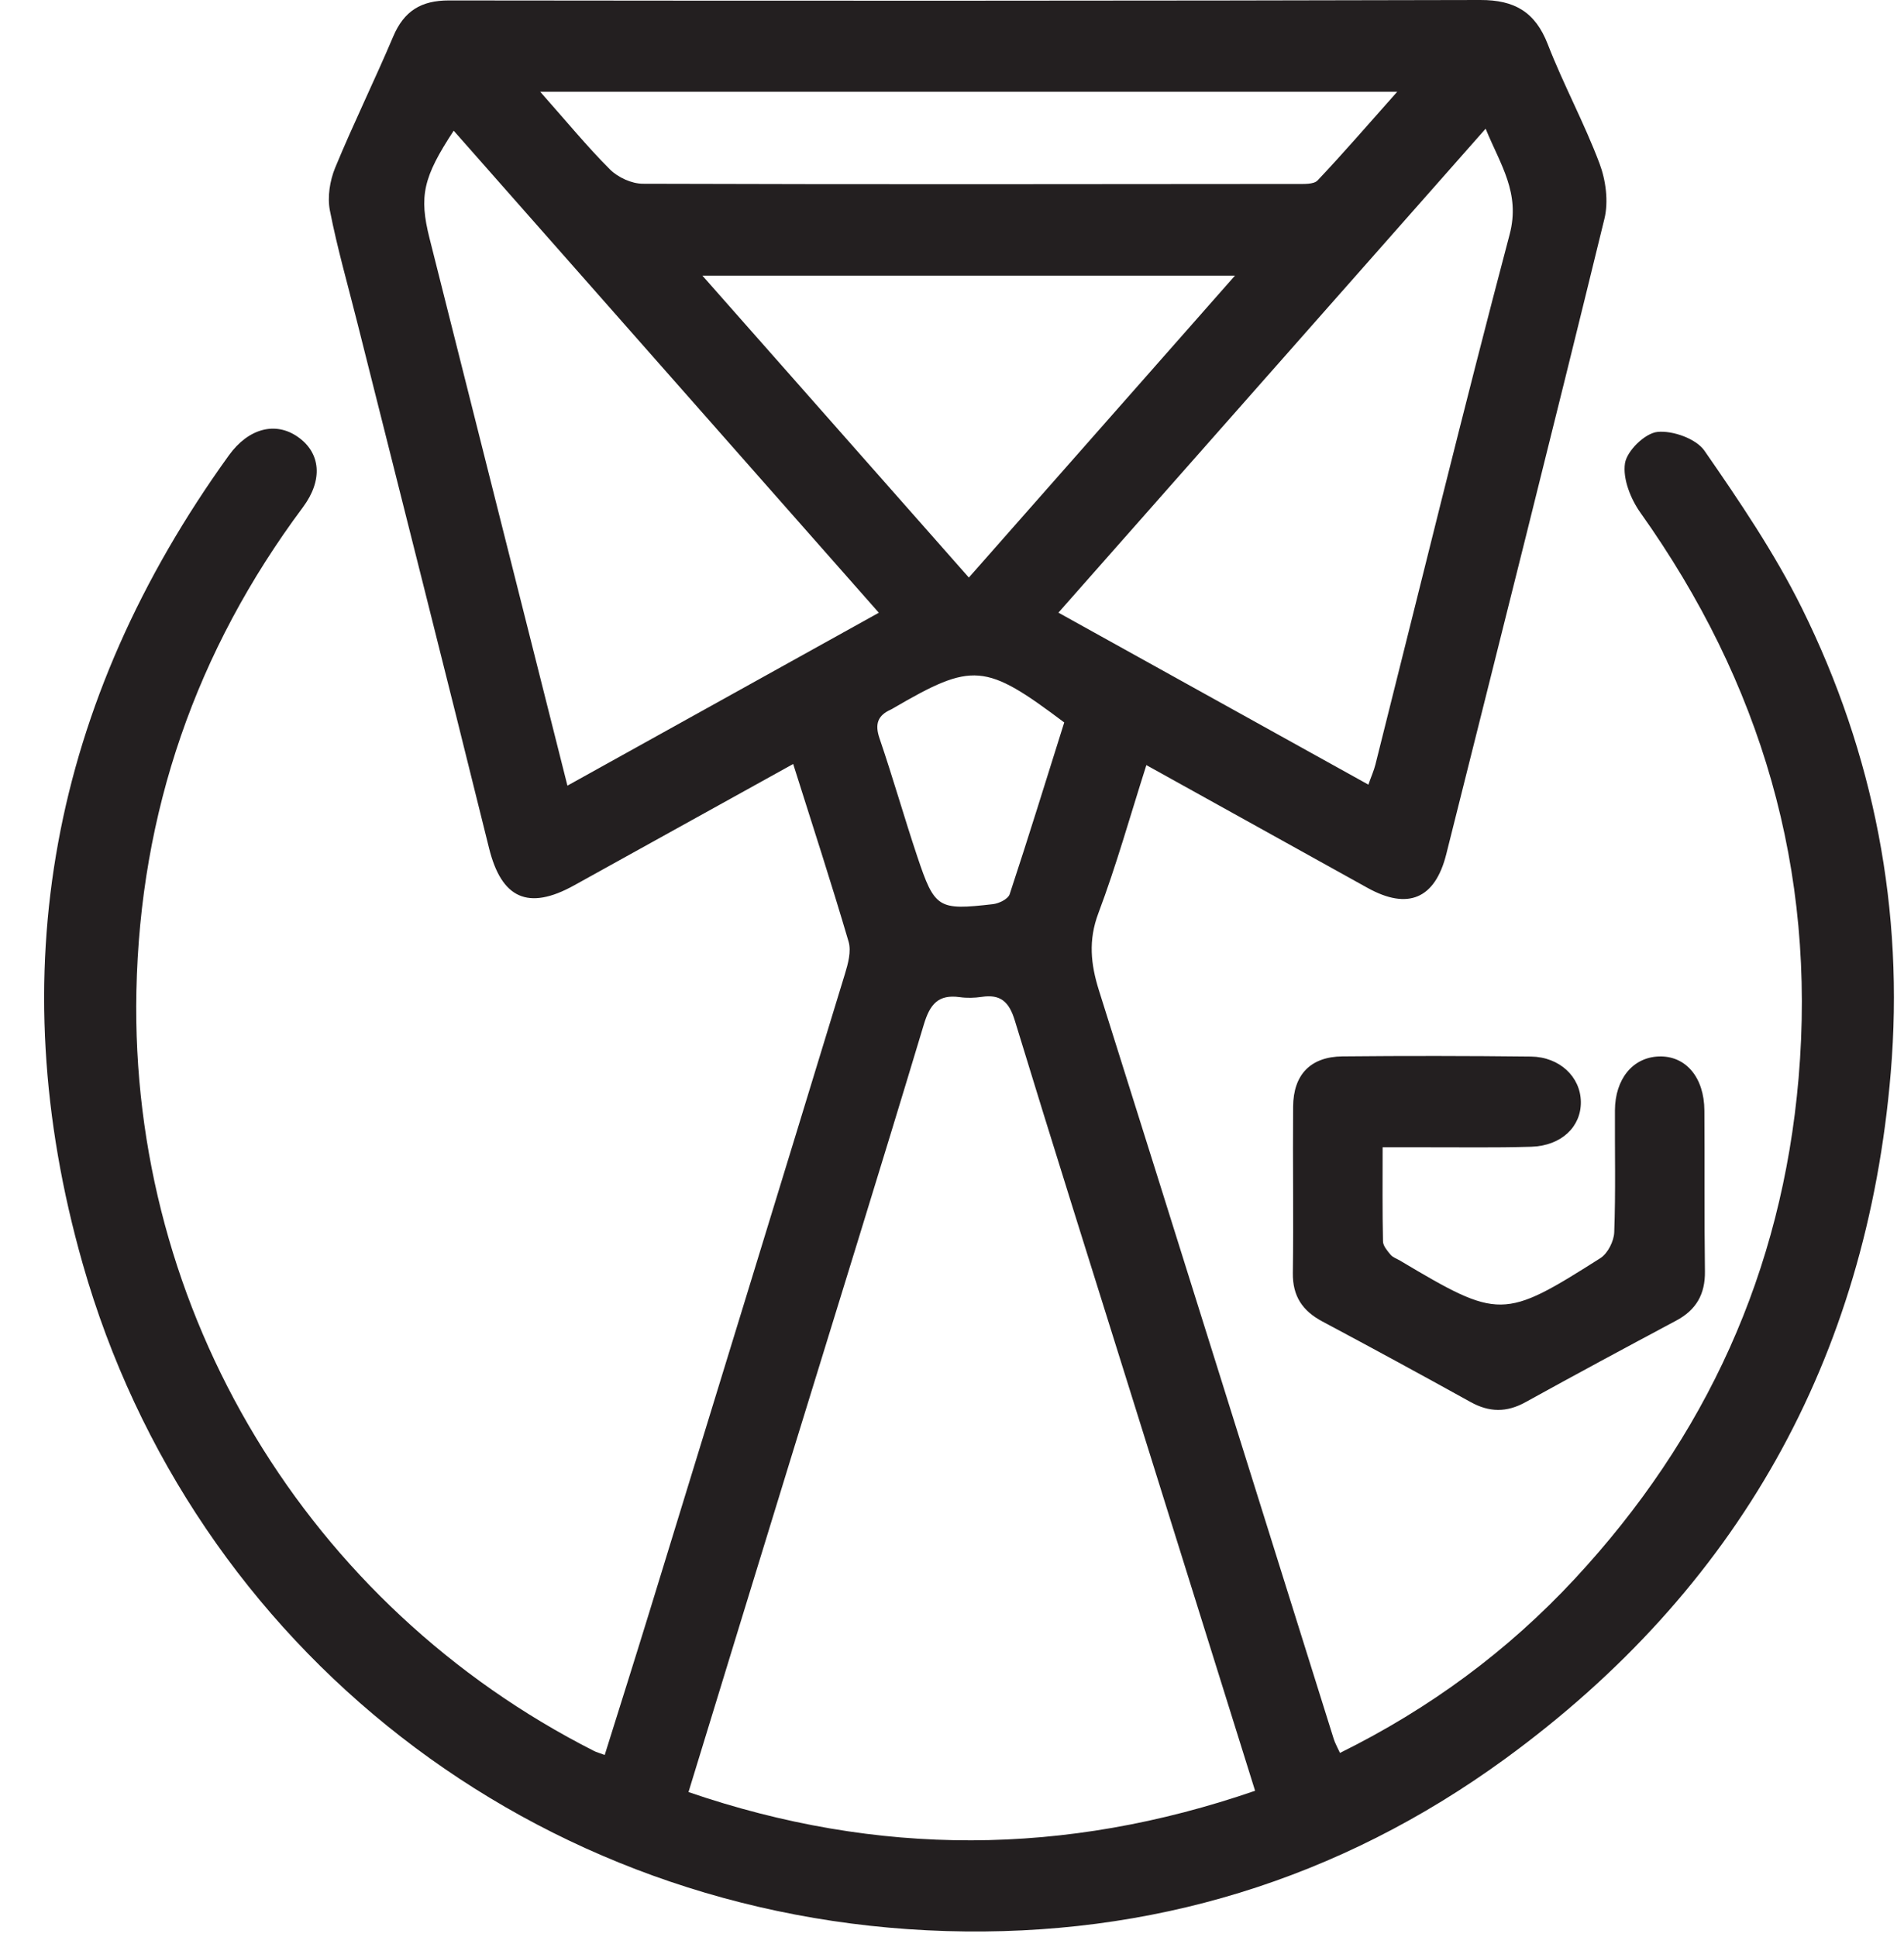
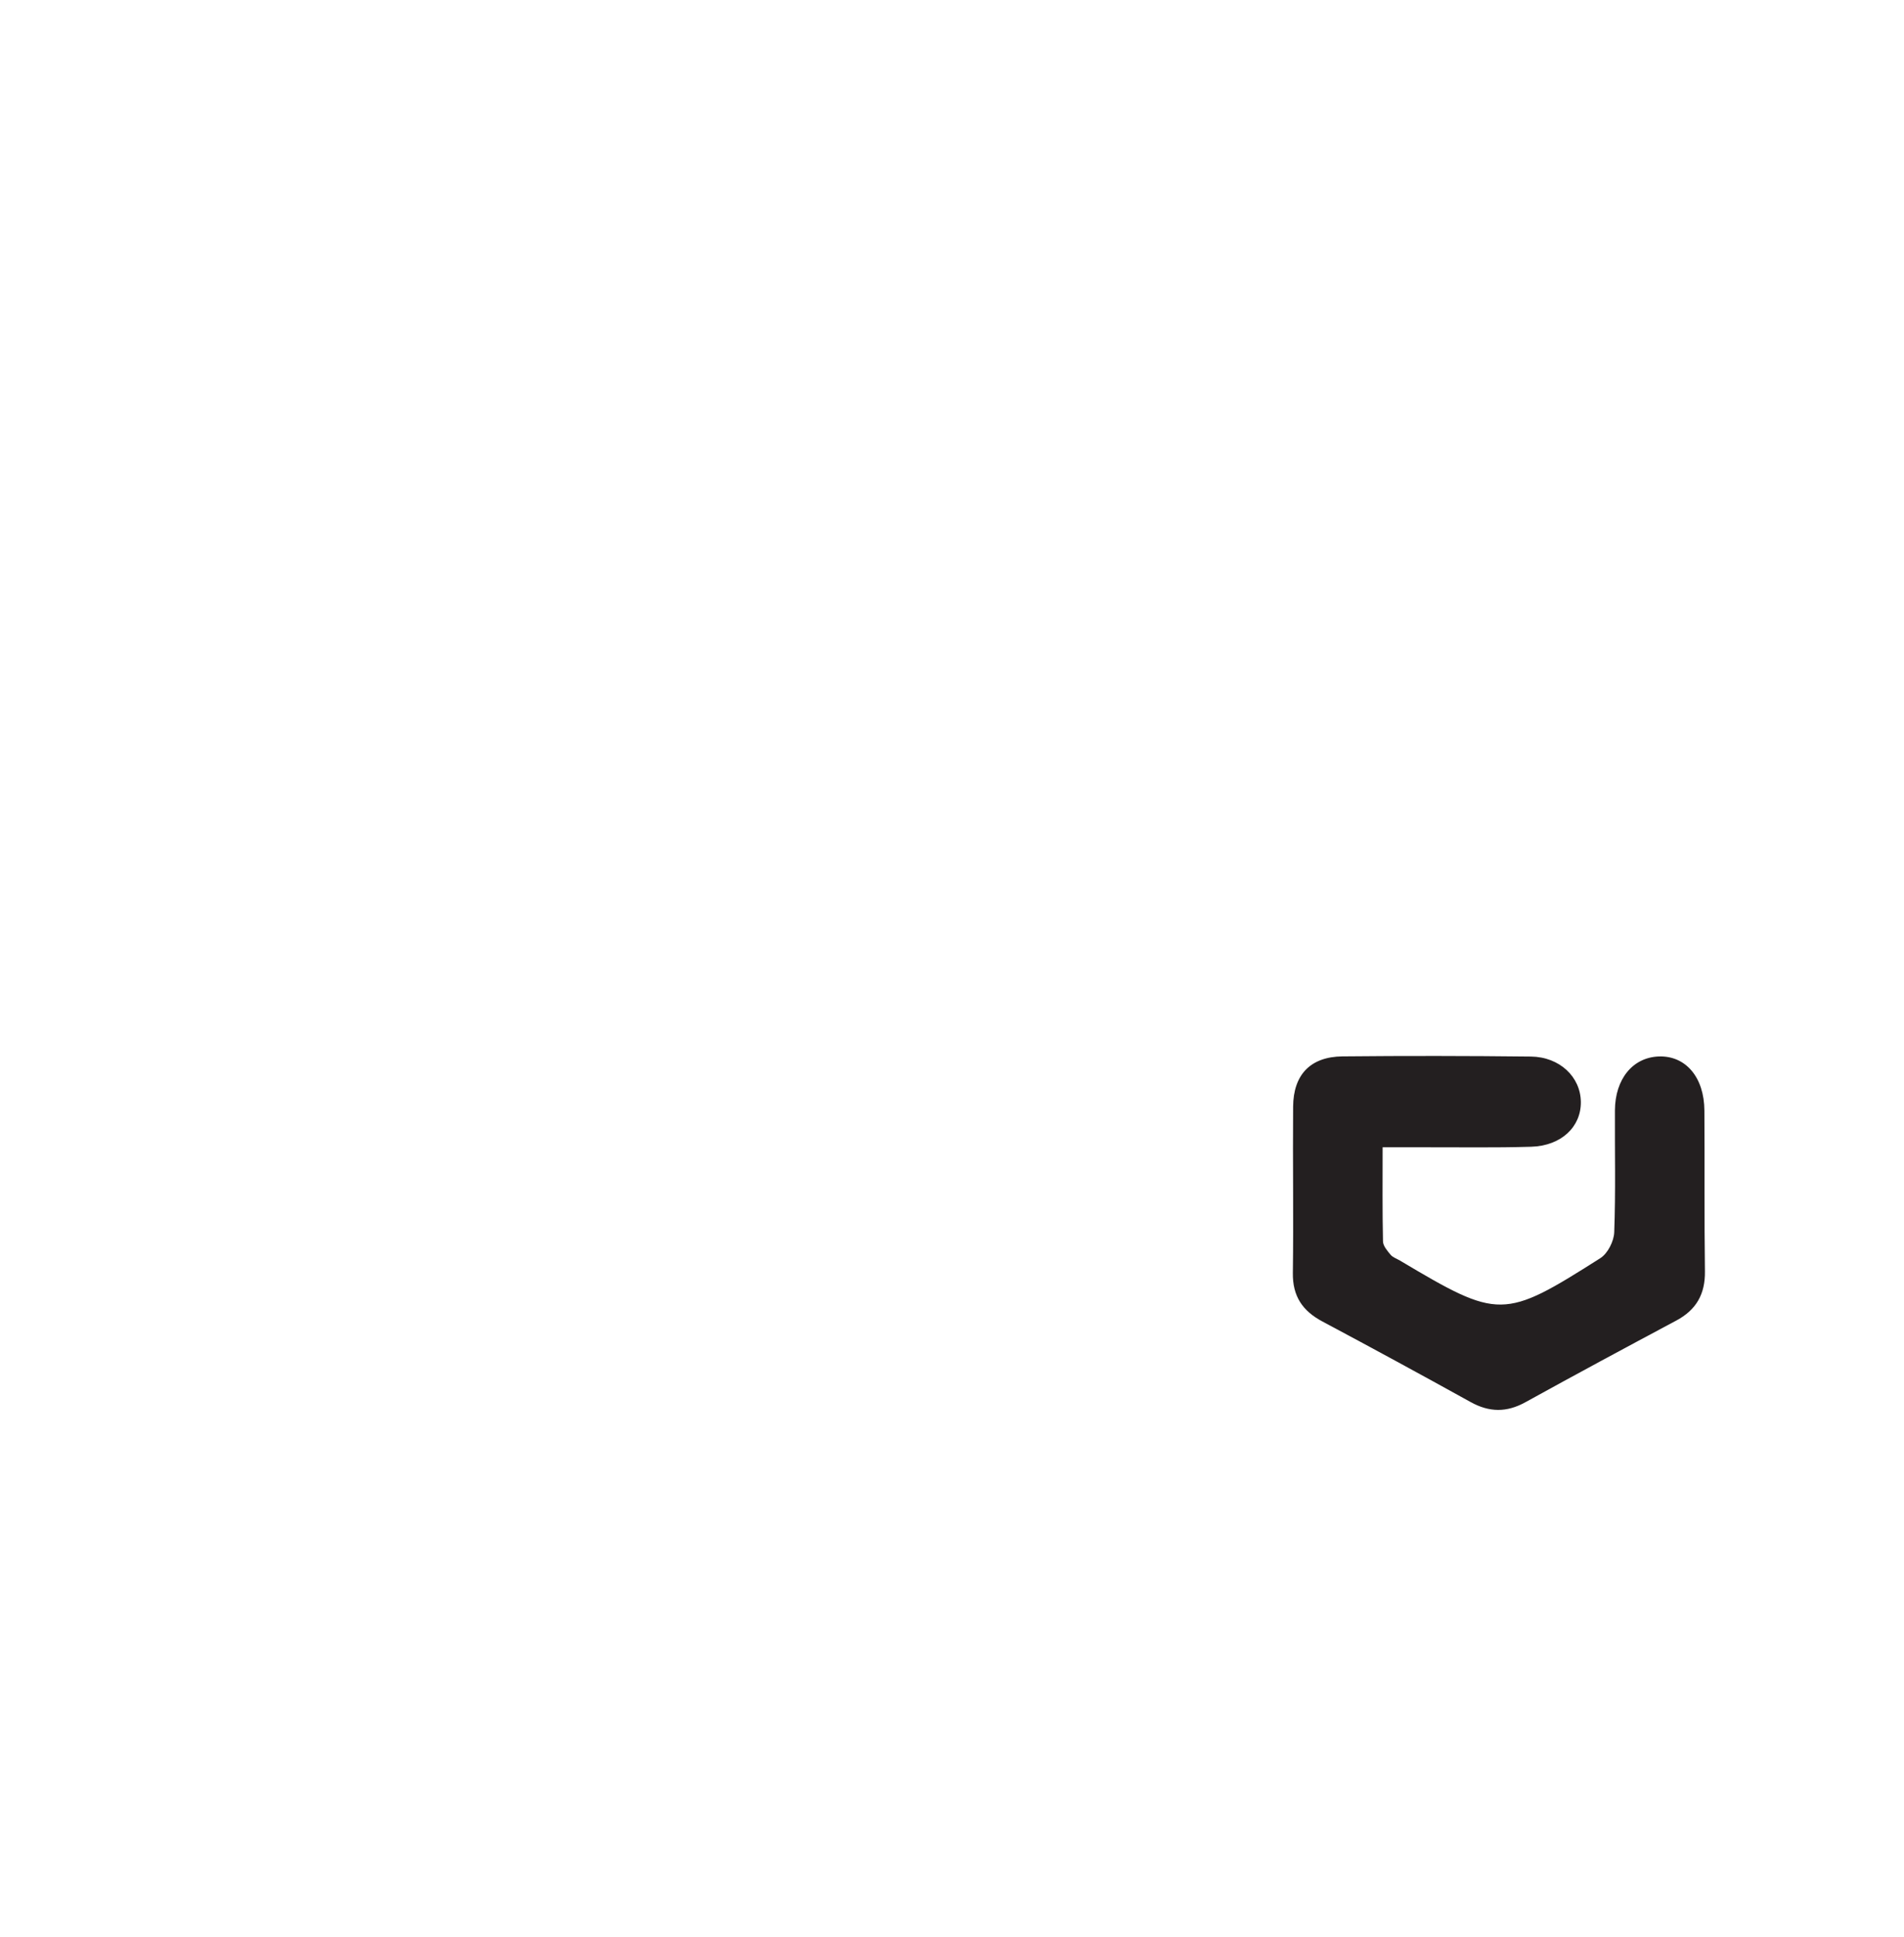
<svg xmlns="http://www.w3.org/2000/svg" height="170.5" preserveAspectRatio="xMidYMid meet" version="1.0" viewBox="14.7 15.0 167.6 170.5" width="167.6" zoomAndPan="magnify">
  <g fill="#231f20" id="change1_1">
-     <path d="M 108.379 78.586 C 101.402 73.34 100.324 73.262 93.332 77.332 C 93.266 77.371 93.195 77.418 93.121 77.449 C 91.957 77.969 91.691 78.73 92.121 79.988 C 93.297 83.434 94.289 86.938 95.445 90.391 C 96.98 94.965 97.273 95.133 102.102 94.578 C 102.633 94.52 103.434 94.129 103.574 93.711 C 105.242 88.66 106.809 83.578 108.379 78.586 Z M 62.254 23.078 C 64.5 25.609 66.348 27.867 68.398 29.918 C 69.098 30.617 70.305 31.168 71.281 31.172 C 90.469 31.234 109.652 31.211 128.836 31.191 C 129.465 31.188 130.336 31.242 130.684 30.879 C 132.98 28.449 135.164 25.914 137.688 23.078 C 112.316 23.078 87.543 23.078 62.254 23.078 Z M 99.984 65.832 C 107.879 56.879 115.551 48.176 123.41 39.258 C 107.574 39.258 92.285 39.258 76.527 39.258 C 84.484 48.27 92.141 56.945 99.984 65.832 Z M 64.648 84.148 C 73.934 78.992 82.902 74.016 92.059 68.93 C 79.449 54.633 67.062 40.59 54.637 26.504 C 51.938 30.609 51.574 32.258 52.508 35.969 C 54.719 44.77 56.938 53.566 59.156 62.363 C 60.957 69.504 62.758 76.645 64.648 84.148 Z M 135.152 84.059 C 135.402 83.344 135.637 82.828 135.773 82.285 C 139.688 66.727 143.484 51.141 147.586 35.633 C 148.551 31.977 146.773 29.504 145.473 26.328 C 132.828 40.648 120.426 54.699 107.867 68.922 C 117.094 74.039 126.074 79.023 135.152 84.059 Z M 125.18 172.613 C 121.422 160.594 117.773 148.93 114.129 137.266 C 110.746 126.449 107.332 115.641 104.023 104.801 C 103.527 103.184 102.785 102.488 101.125 102.738 C 100.488 102.832 99.816 102.852 99.18 102.762 C 97.277 102.5 96.555 103.398 96.02 105.172 C 92.195 117.887 88.246 130.562 84.344 143.254 C 81.348 152.996 78.363 162.742 75.305 172.727 C 91.965 178.434 108.438 178.383 125.18 172.613 Z M 84.52 82.242 C 77.855 85.934 71.543 89.426 65.234 92.926 C 61.184 95.172 58.844 94.066 57.75 89.656 C 53.938 74.238 50.035 58.848 46.164 43.445 C 45.336 40.141 44.391 36.863 43.738 33.523 C 43.508 32.34 43.734 30.906 44.199 29.773 C 45.805 25.879 47.672 22.086 49.316 18.203 C 50.266 15.969 51.77 15.035 54.215 15.039 C 84.477 15.074 114.738 15.078 145 15 C 148.027 14.992 149.84 16.055 150.945 18.898 C 152.32 22.445 154.156 25.82 155.496 29.383 C 156.055 30.863 156.301 32.746 155.93 34.258 C 151.371 52.918 146.68 71.547 142.008 90.18 C 141.02 94.113 138.633 95.117 135.082 93.148 C 128.703 89.613 122.324 86.07 115.609 82.34 C 114.172 86.844 112.965 91.18 111.383 95.379 C 110.488 97.758 110.711 99.863 111.434 102.168 C 118.352 124.121 125.215 146.09 132.102 168.051 C 132.219 168.43 132.426 168.781 132.652 169.281 C 140.527 165.391 147.418 160.316 153.324 153.953 C 164.875 141.516 171.559 126.895 173.02 109.91 C 174.594 91.559 169.723 75.07 159.105 60.133 C 158.242 58.922 157.531 57.145 157.738 55.781 C 157.906 54.684 159.496 53.133 160.59 53.016 C 161.934 52.875 164 53.609 164.734 54.668 C 167.824 59.129 170.906 63.672 173.309 68.52 C 179.672 81.383 182.332 95.152 181.133 109.41 C 179.016 134.629 167.637 154.906 147.148 169.828 C 132.547 180.457 115.98 185.496 97.996 184.961 C 61.762 183.879 31.602 160.051 21.98 126.234 C 14.688 100.594 19.223 76.75 34.844 55.082 C 36.57 52.691 38.945 52.078 40.906 53.445 C 42.934 54.852 43.156 57.242 41.359 59.652 C 31.941 72.289 27.031 86.492 26.707 102.23 C 26.117 130.434 41.801 156.34 66.988 169.109 C 67.203 169.219 67.438 169.277 67.93 169.461 C 69.238 165.277 70.551 161.137 71.828 156.984 C 77.59 138.234 83.348 119.484 89.074 100.723 C 89.352 99.816 89.645 98.727 89.398 97.883 C 87.895 92.762 86.238 87.684 84.52 82.242" />
    <path d="M 136.406 115.977 C 136.406 118.938 136.379 121.598 136.438 124.258 C 136.445 124.66 136.82 125.09 137.109 125.438 C 137.309 125.672 137.652 125.781 137.934 125.949 C 146.656 131.133 147.035 131.156 155.566 125.738 C 156.219 125.328 156.766 124.246 156.793 123.453 C 156.926 119.883 156.836 116.301 156.855 112.723 C 156.871 109.961 158.426 108.074 160.703 107.984 C 163.07 107.895 164.715 109.801 164.73 112.75 C 164.762 117.465 164.715 122.18 164.777 126.895 C 164.805 128.906 164.012 130.289 162.25 131.23 C 157.812 133.598 153.383 135.98 148.977 138.414 C 147.324 139.328 145.793 139.312 144.148 138.398 C 139.82 136 135.473 133.637 131.105 131.309 C 129.359 130.379 128.473 129.086 128.504 127.035 C 128.57 122.156 128.488 117.277 128.527 112.402 C 128.547 109.578 130.059 108.008 132.871 107.977 C 138.402 107.922 143.93 107.93 149.457 107.992 C 151.992 108.023 153.828 109.781 153.855 111.98 C 153.883 114.176 152.133 115.848 149.484 115.93 C 146.234 116.027 142.98 115.969 139.73 115.977 C 138.695 115.98 137.656 115.977 136.406 115.977" />
  </g>
</svg>